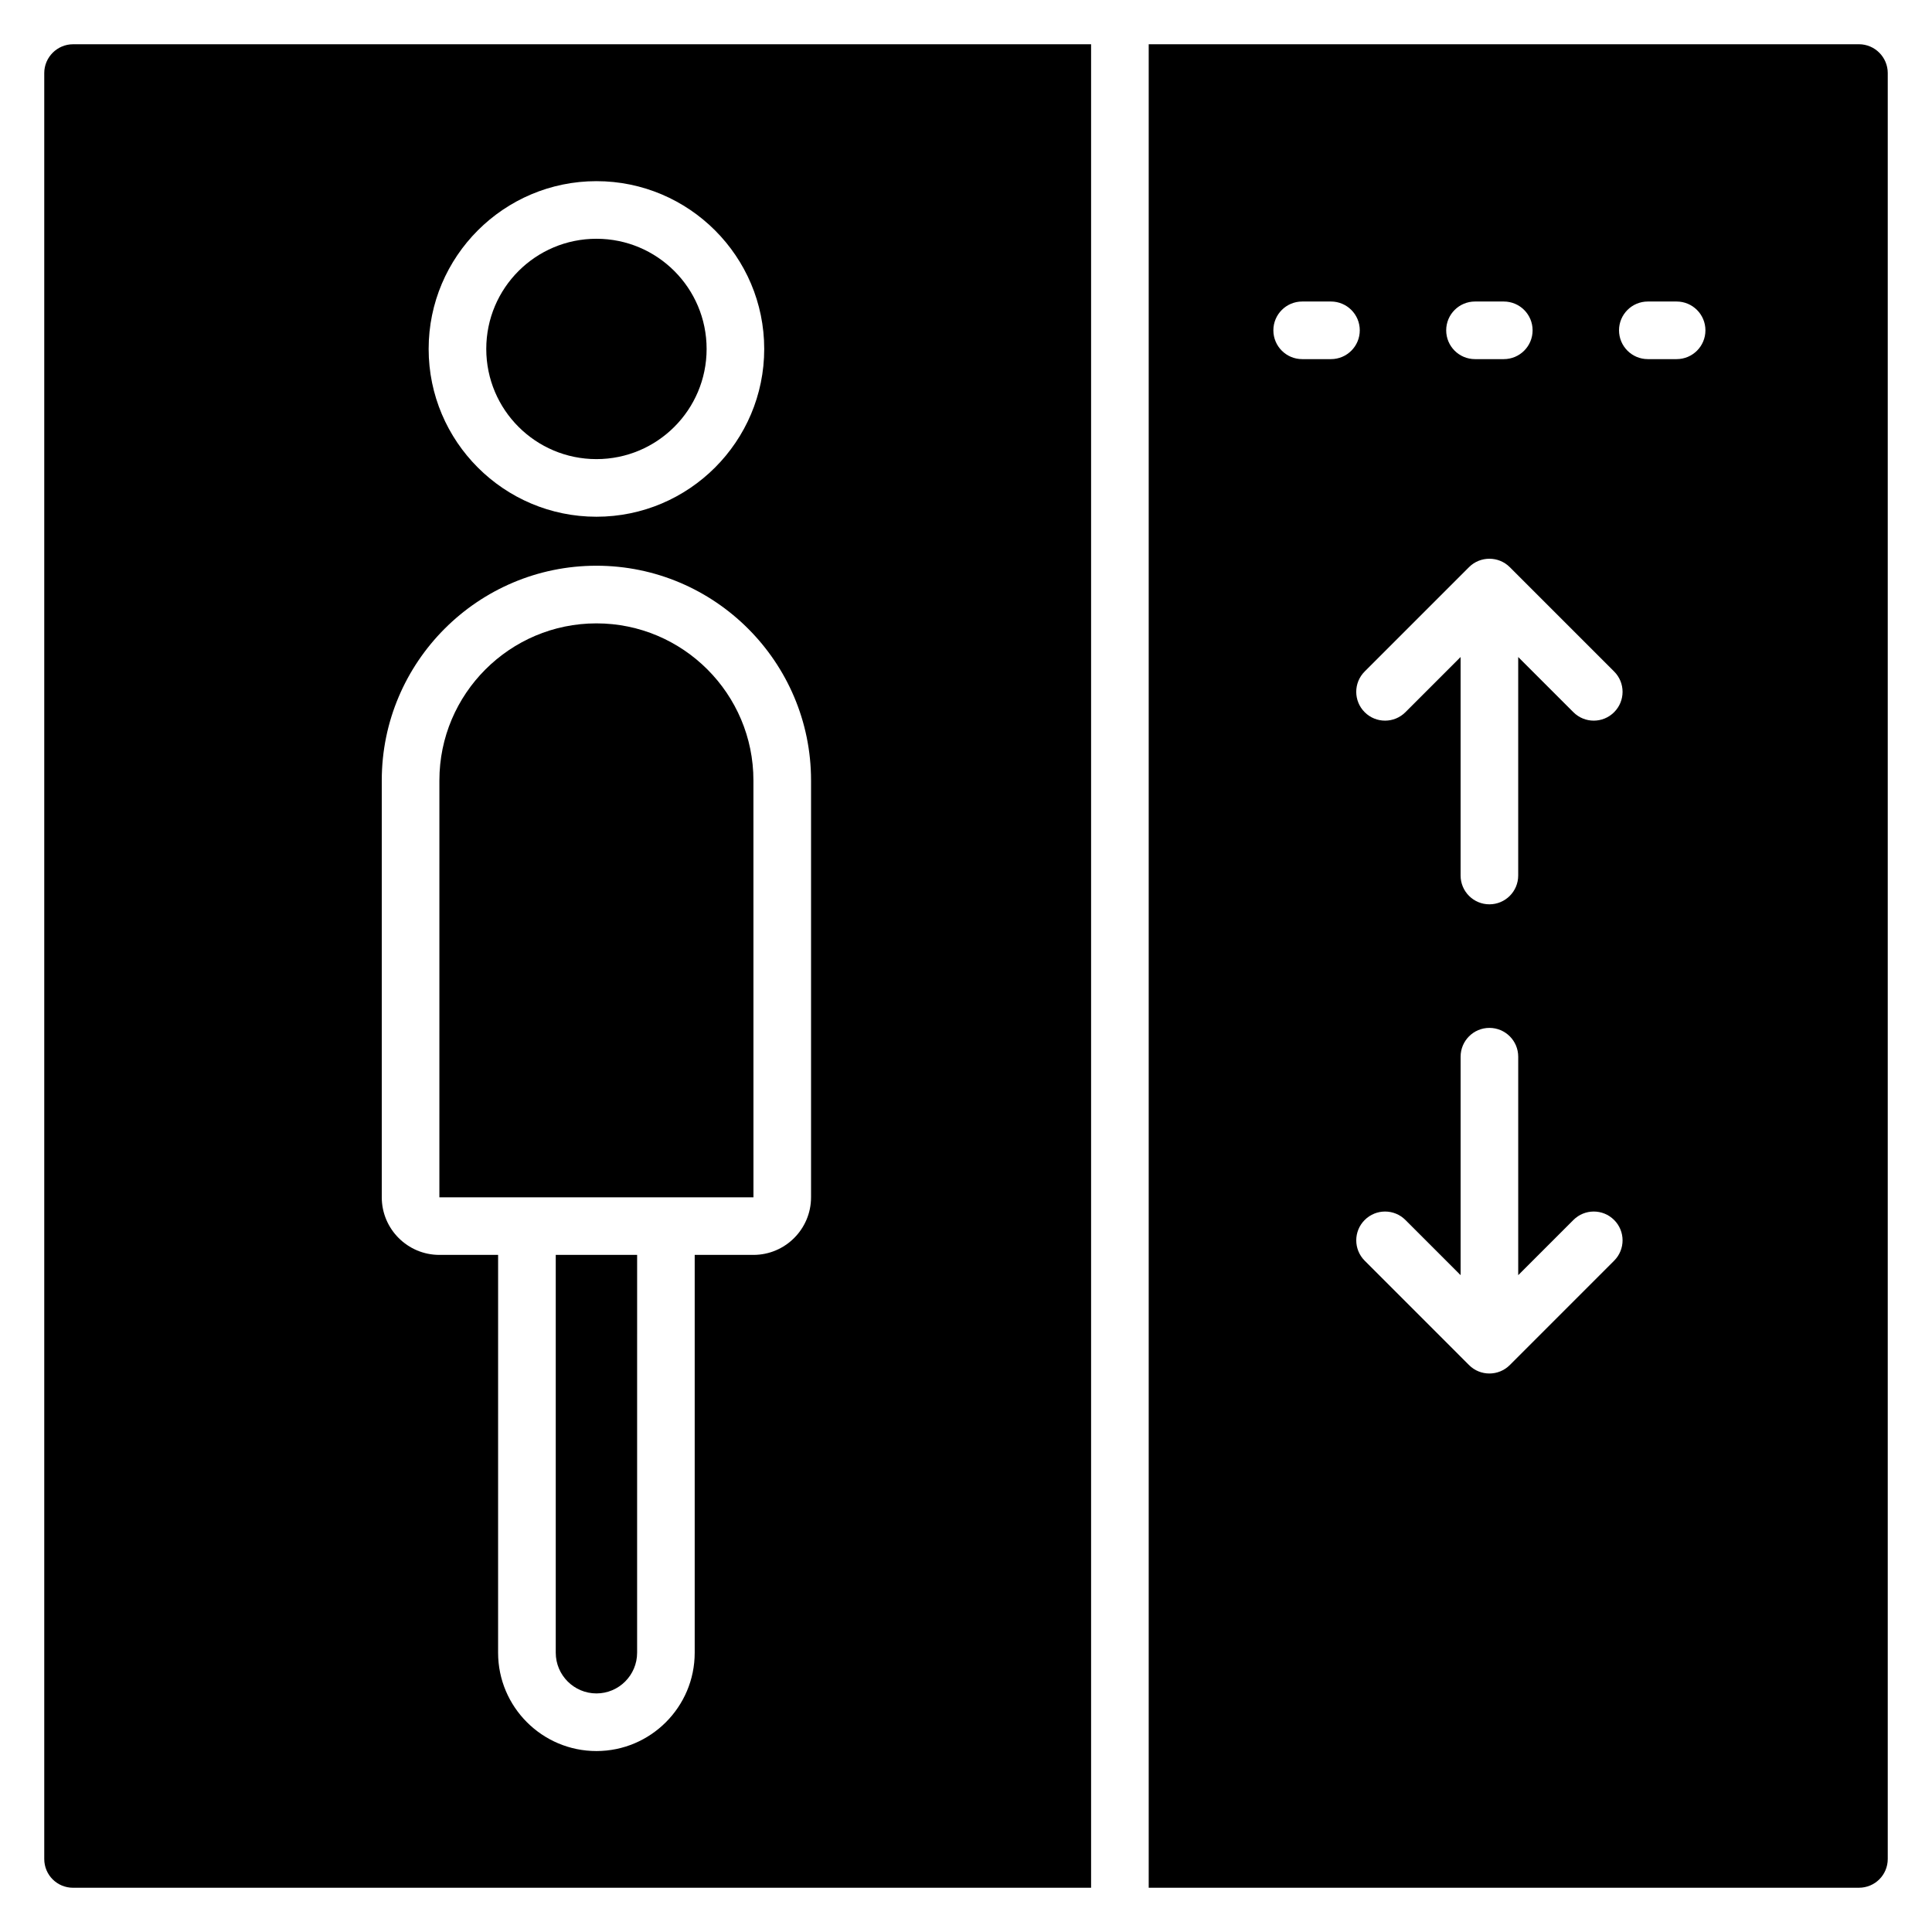
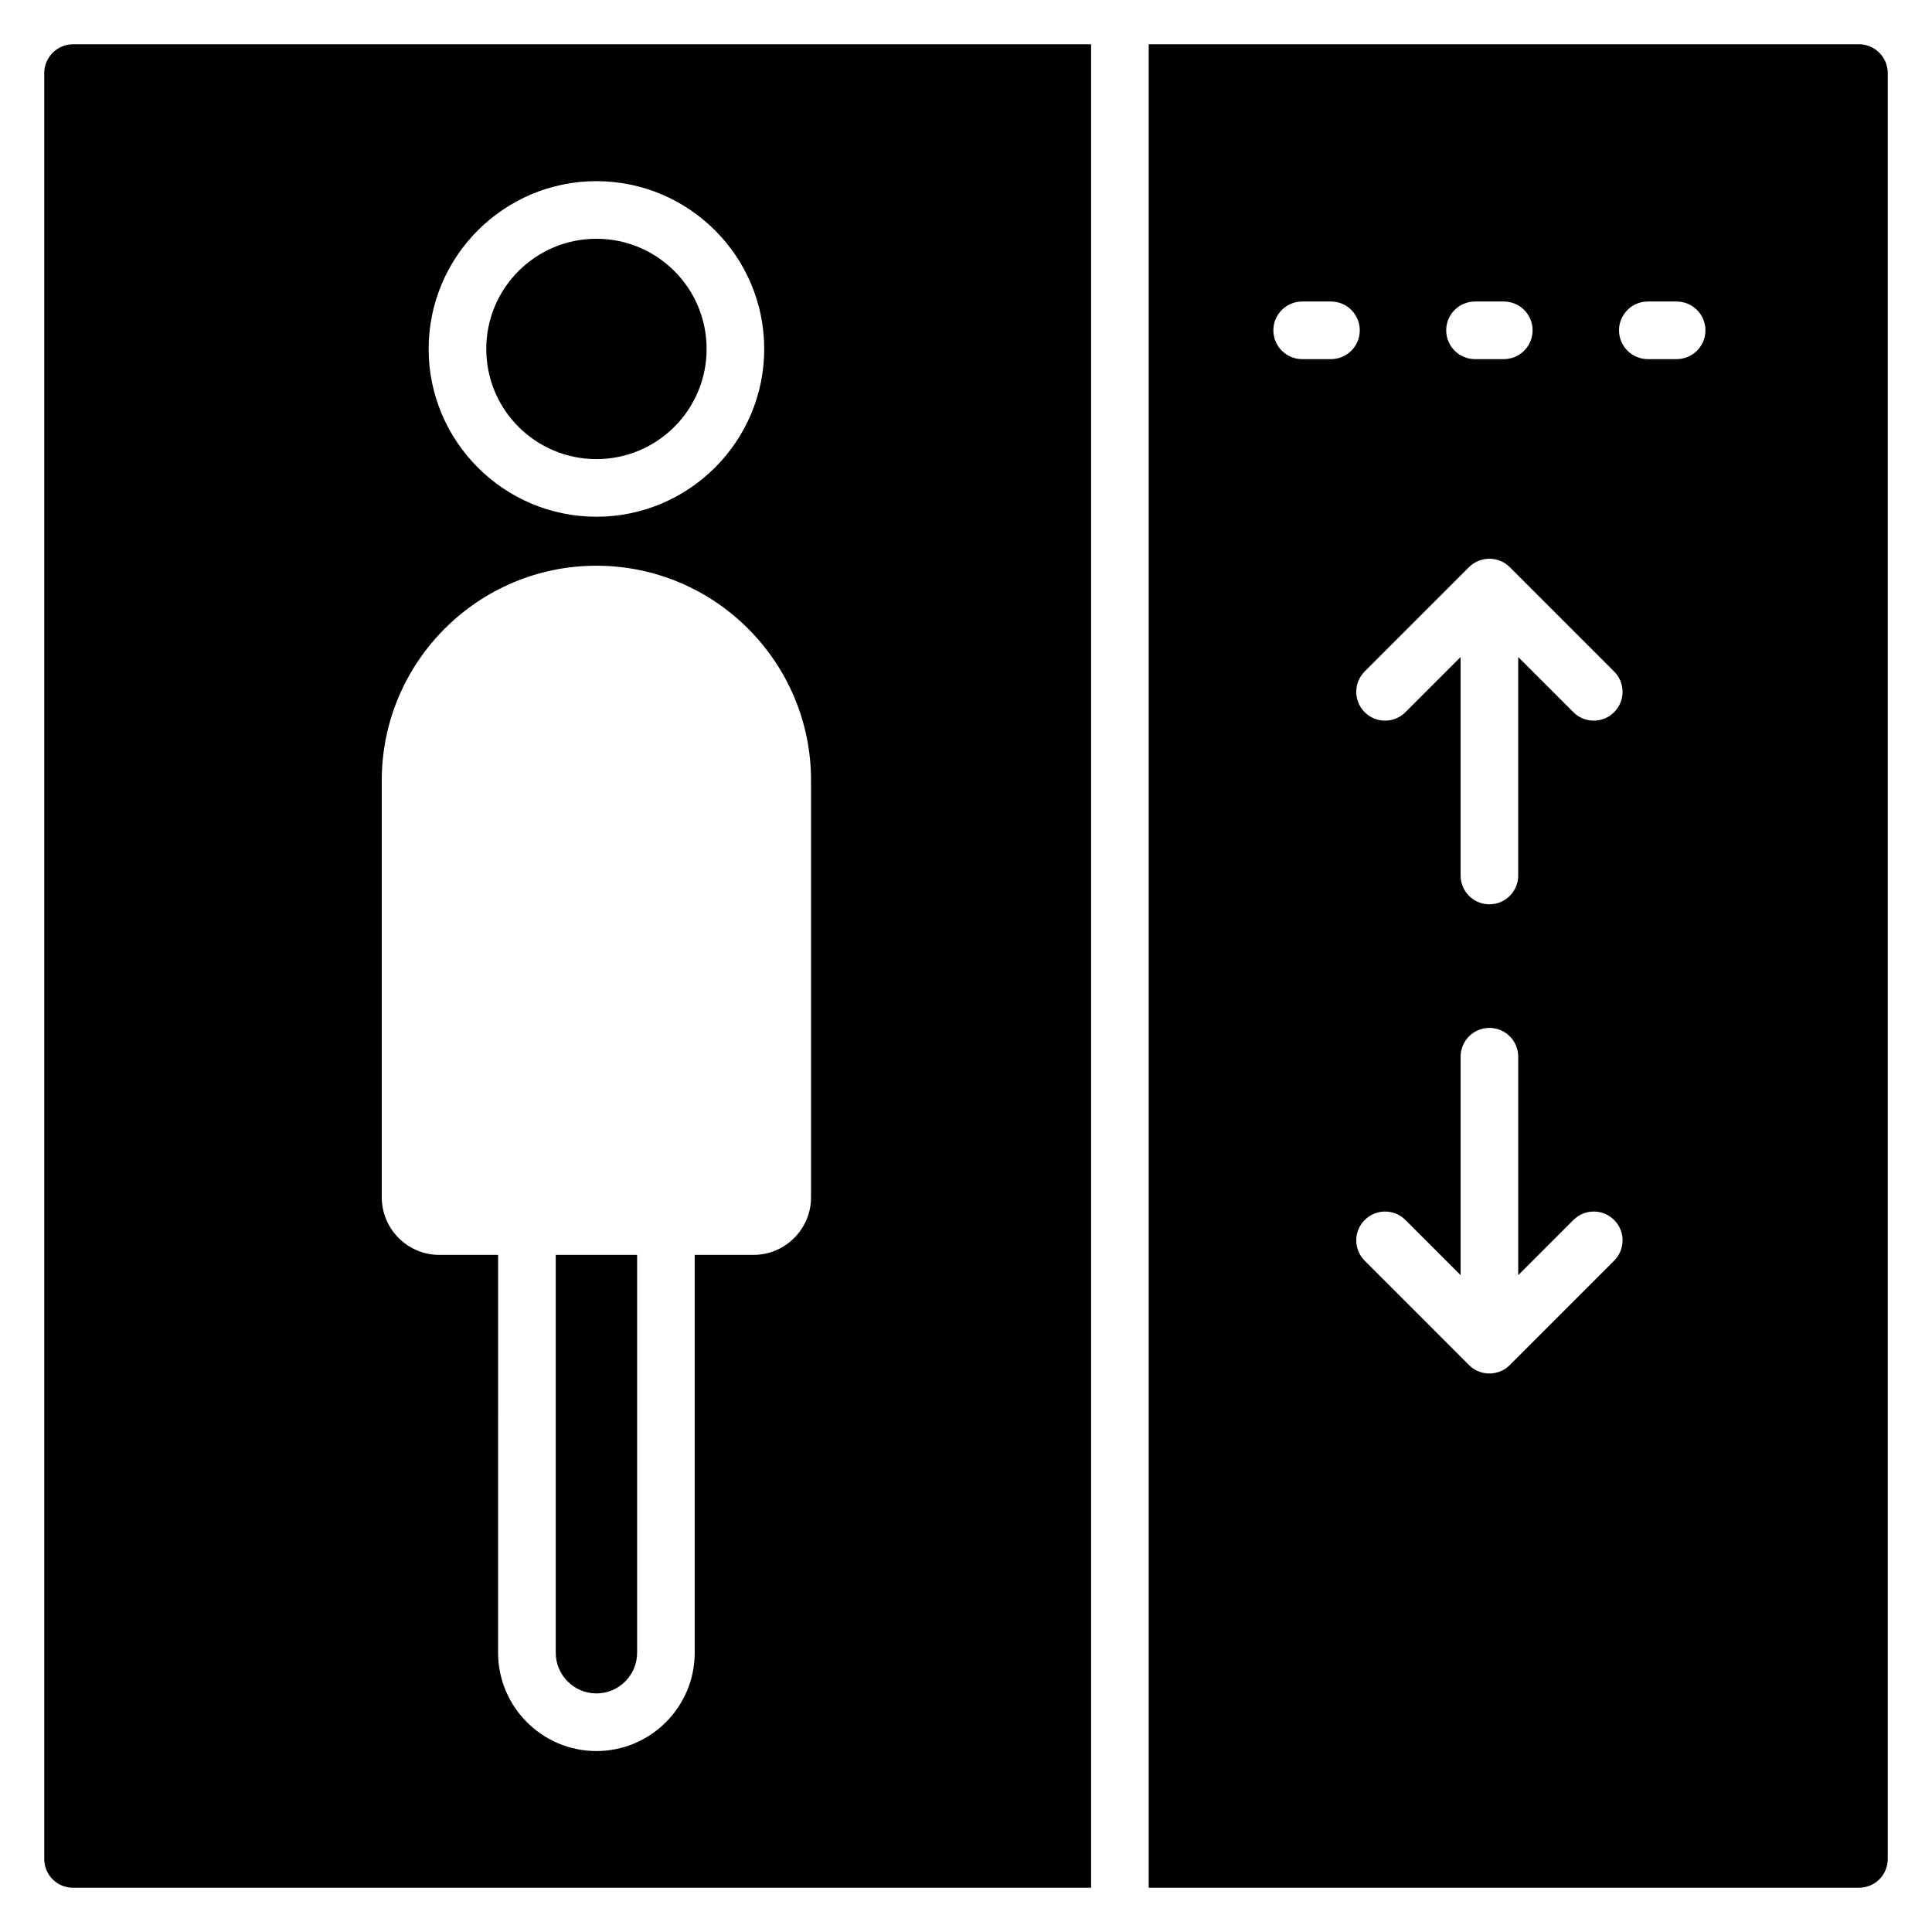
<svg xmlns="http://www.w3.org/2000/svg" fill="#000000" width="800px" height="800px" version="1.1" viewBox="144 144 512 512">
  <g>
    <path d="m291.28 581.99c0 5.945 4.84 10.785 10.785 10.785 5.945 0 10.777-4.84 10.777-10.785l0.004-105.43h-21.566z" />
-     <path d="m302.06 309.2c-22.945 0-41.617 18.672-41.617 41.617l-0.004 110.48h83.234l-0.008-110.48c0.004-22.945-18.66-41.617-41.605-41.617z" />
    <path d="m433.15 155.73h-269.79c-4.195 0-7.633 3.438-7.633 7.633v473.28c0 4.273 3.434 7.633 7.633 7.633h269.79zm-131.09 36.281c24.52 0 44.465 19.945 44.465 44.465 0 24.52-19.945 44.465-44.465 44.465s-44.465-19.945-44.465-44.465c0-24.516 19.945-44.465 44.465-44.465zm41.609 284.55h-15.566v105.43c0 14.367-11.688 26.055-26.047 26.055-14.367 0-26.055-11.688-26.055-26.055l0.004-105.43h-15.566c-8.418 0-15.266-6.848-15.266-15.266v-110.49c0-31.367 25.52-56.883 56.883-56.883 31.359 0 56.879 25.52 56.879 56.883v110.49c0 8.418-6.848 15.266-15.266 15.266z" />
    <path d="m636.64 155.73h-188.22v488.54h188.22c4.199 0 7.633-3.359 7.633-7.633v-473.28c0-4.195-3.434-7.633-7.633-7.633zm-101.75 68.176h7.633c4.215 0 7.633 3.418 7.633 7.633s-3.418 7.633-7.633 7.633h-7.633c-4.215 0-7.633-3.418-7.633-7.633s3.418-7.633 7.633-7.633zm-38.168 15.266h-7.633c-4.215 0-7.633-3.418-7.633-7.633s3.418-7.633 7.633-7.633h7.633c4.215 0 7.633 3.418 7.633 7.633s-3.41 7.633-7.633 7.633zm75.035 238.93-27.648 27.656c-2.969 2.969-7.816 2.992-10.801 0l-27.648-27.656c-2.984-2.984-2.984-7.816 0-10.793 2.984-2.984 7.809-2.984 10.793 0l14.625 14.625v-57.898c0-4.215 3.418-7.633 7.633-7.633s7.633 3.418 7.633 7.633v57.898l14.625-14.625c2.984-2.984 7.809-2.984 10.793 0 2.984 2.977 2.984 7.816-0.004 10.793zm0-145.36c-2.984 2.984-7.809 2.984-10.793 0l-14.625-14.625v57.906c0 4.215-3.418 7.633-7.633 7.633-4.215 0-7.633-3.418-7.633-7.633v-57.906l-14.625 14.625c-2.984 2.984-7.809 2.984-10.793 0-2.984-2.984-2.984-7.809 0-10.793l27.648-27.648c2.961-2.969 7.84-2.969 10.801 0l27.648 27.648c2.992 2.977 2.992 7.809 0.004 10.793zm16.566-93.57h-7.633c-4.215 0-7.633-3.418-7.633-7.633s3.418-7.633 7.633-7.633h7.633c4.215 0 7.633 3.418 7.633 7.633s-3.41 7.633-7.633 7.633z" />
    <path d="m331.26 236.47c0 16.129-13.07 29.199-29.195 29.199-16.129 0-29.199-13.07-29.199-29.199 0-16.125 13.07-29.195 29.199-29.195 16.125 0 29.195 13.07 29.195 29.195" />
  </g>
</svg>